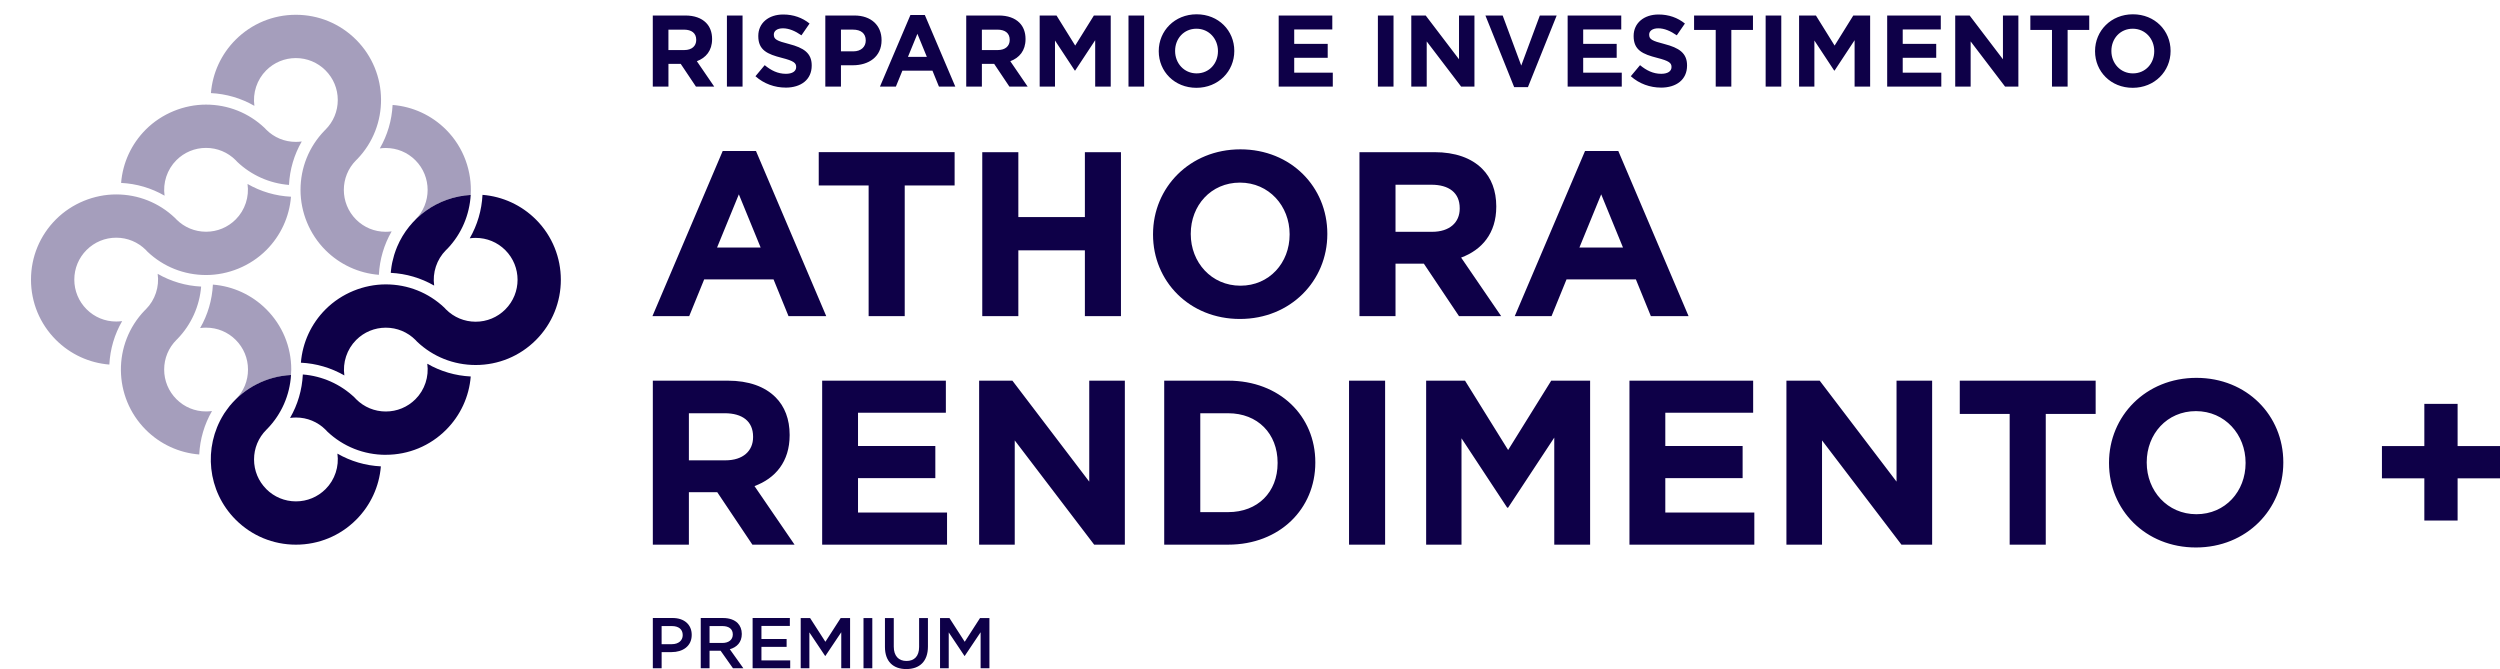
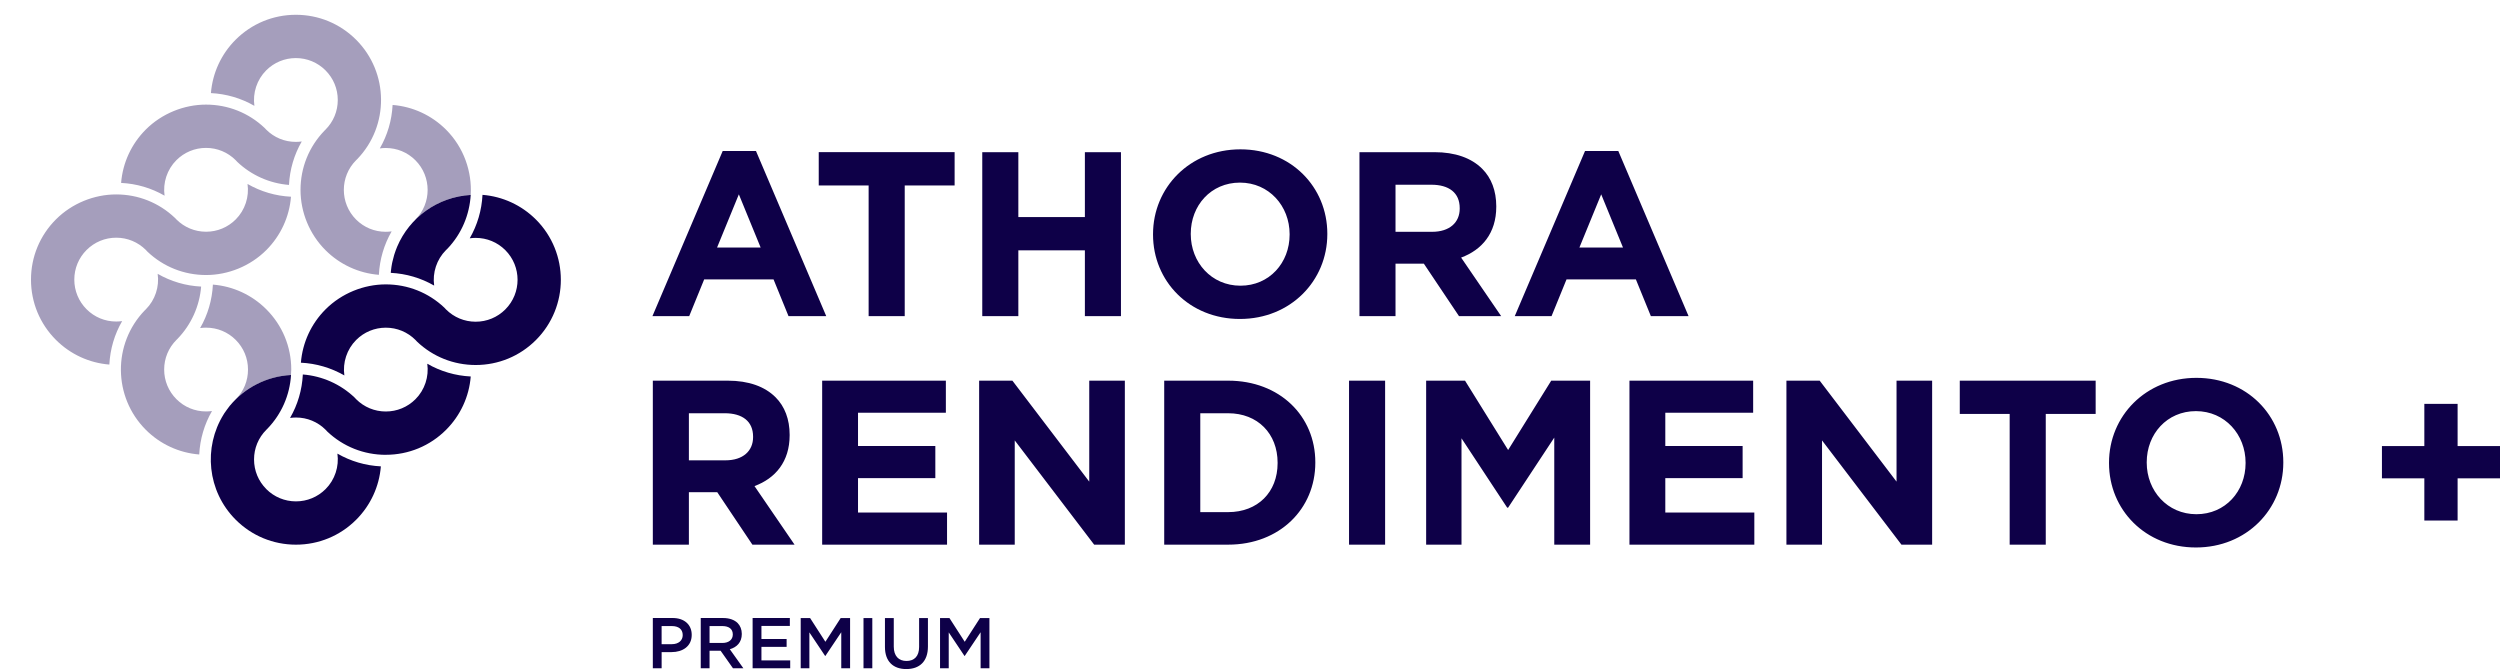
<svg xmlns="http://www.w3.org/2000/svg" id="Livello_1" version="1.1" viewBox="0 0 1317.31 352.54">
  <defs>
    <style>
      .st0 {
        fill: #a59ebc;
      }

      .st1 {
        fill: #0e0048;
      }
    </style>
  </defs>
  <g>
    <path class="st1" d="M343.98,286.99h19.01v-27.65h14.94l18.52,27.65h22.22l-21.11-30.86c10.99-4.07,18.52-12.84,18.52-26.79v-.25c0-8.15-2.59-14.94-7.41-19.75-5.68-5.68-14.19-8.76-25.18-8.76h-39.5v86.41h0ZM362.99,242.56v-24.81h18.89c9.26,0,14.94,4.2,14.94,12.34v.25c0,7.28-5.31,12.22-14.57,12.22h-19.26ZM433.22,286.99h65.8v-16.91h-46.91v-18.15h40.74v-16.91h-40.74v-17.53h46.29v-16.91h-65.18v86.41h0ZM515.93,286.99h18.76v-54.93l41.85,54.93h16.17v-86.41h-18.76v53.2l-40.49-53.2h-17.53v86.41h0ZM613.45,286.99h33.7c27.16,0,45.92-18.89,45.92-43.2v-.25c0-24.32-18.76-42.96-45.92-42.96h-33.7v86.41h0ZM632.46,269.84v-52.09h14.69c15.55,0,26.05,10.74,26.05,26.05v.25c0,15.31-10.49,25.8-26.05,25.8h-14.69ZM710.84,286.99h19.01v-86.41h-19.01v86.41h0ZM751.46,286.99h18.64v-56.04l24.07,36.54h.49l24.32-36.91v56.41h18.89v-86.41h-20.49l-22.71,36.54-22.71-36.54h-20.49v86.41h0ZM858.6,286.99h65.8v-16.91h-46.91v-18.15h40.74v-16.91h-40.74v-17.53h46.29v-16.91h-65.18v86.41h0ZM941.31,286.99h18.76v-54.93l41.85,54.93h16.17v-86.41h-18.76v53.2l-40.49-53.2h-17.53v86.41h0ZM1058.95,286.99h19.01v-68.88h26.29v-17.53h-71.6v17.53h26.29v68.88h0ZM1157.09,288.48c26.66,0,46.04-20.12,46.04-44.69v-.25c0-24.56-19.14-44.44-45.8-44.44s-46.04,20.12-46.04,44.69v.25c0,24.56,19.13,44.44,45.8,44.44h0ZM1157.33,270.95c-15.31,0-26.17-12.34-26.17-27.16v-.25c0-14.81,10.62-26.91,25.92-26.91s26.17,12.34,26.17,27.16v.25c0,14.81-10.62,26.91-25.92,26.91h0ZM1277.44,274.28h17.53v-22.22h22.34v-17.03h-22.34v-22.22h-17.53v22.22h-22.34v17.03h22.34v22.22h0Z" />
-     <path class="st1" d="M343.77,166.59h19.38l7.9-19.38h36.54l7.9,19.38h19.88l-37.03-87.03h-17.53l-37.03,87.03h0ZM377.84,130.42l11.48-28.02,11.48,28.02h-22.96ZM457.71,166.59h19.01v-68.88h26.29v-17.53h-71.6v17.53h26.29v68.88h0ZM517.58,166.59h19.01v-34.69h35.06v34.69h19.01v-86.41h-19.01v34.19h-35.06v-34.19h-19.01v86.41h0ZM653.36,168.07c26.66,0,46.04-20.12,46.04-44.69v-.25c0-24.56-19.13-44.44-45.8-44.44s-46.04,20.12-46.04,44.69v.25c0,24.56,19.14,44.44,45.8,44.44h0ZM653.61,150.54c-15.31,0-26.17-12.34-26.17-27.16v-.25c0-14.81,10.61-26.91,25.92-26.91s26.17,12.34,26.17,27.16v.25c0,14.81-10.62,26.91-25.92,26.91h0ZM716.32,166.59h19.01v-27.65h14.94l18.52,27.65h22.22l-21.11-30.86c10.99-4.07,18.52-12.84,18.52-26.79v-.25c0-8.15-2.59-14.94-7.41-19.75-5.68-5.68-14.19-8.76-25.18-8.76h-39.5v86.41h0ZM735.33,122.15v-24.81h18.89c9.26,0,14.94,4.2,14.94,12.34v.25c0,7.28-5.31,12.22-14.57,12.22h-19.26ZM798.16,166.59h19.38l7.9-19.38h36.54l7.9,19.38h19.87l-37.03-87.03h-17.53l-37.03,87.03h0ZM832.23,130.42l11.48-28.02,11.48,28.02h-22.96Z" />
-     <path class="st1" d="M343.98,45.63h8.24v-11.98h6.47l8.02,11.98h9.63l-9.15-13.38c4.76-1.77,8.03-5.56,8.03-11.61v-.11c0-3.53-1.12-6.47-3.21-8.56-2.46-2.46-6.15-3.8-10.92-3.8h-17.12v37.45h0ZM352.21,26.37v-10.75h8.18c4.01,0,6.47,1.82,6.47,5.35v.11c0,3.16-2.3,5.3-6.31,5.3h-8.35ZM383.03,45.63h8.24V8.18h-8.24v37.45h0ZM413.96,46.17c8.08,0,13.75-4.17,13.75-11.61v-.11c0-6.53-4.28-9.26-11.88-11.24-6.47-1.66-8.08-2.46-8.08-4.92v-.11c0-1.82,1.66-3.26,4.81-3.26s6.42,1.39,9.74,3.69l4.28-6.21c-3.8-3.05-8.46-4.76-13.91-4.76-7.65,0-13.11,4.49-13.11,11.29v.11c0,7.44,4.87,9.52,12.41,11.45,6.26,1.6,7.55,2.68,7.55,4.76v.11c0,2.19-2.03,3.53-5.4,3.53-4.28,0-7.81-1.77-11.18-4.55l-4.87,5.83c4.49,4.01,10.22,5.99,15.89,5.99h0ZM434.88,45.63h8.24v-11.24h6.26c8.4,0,15.14-4.49,15.14-13.16v-.11c0-7.65-5.4-12.95-14.34-12.95h-15.3v37.45h0ZM443.12,27.06v-11.45h6.37c4.12,0,6.69,1.98,6.69,5.67v.11c0,3.21-2.41,5.67-6.53,5.67h-6.53ZM463.66,45.63h8.4l3.43-8.4h15.84l3.42,8.4h8.62l-16.05-37.72h-7.6l-16.05,37.72h0ZM478.43,29.95l4.97-12.14,4.97,12.14h-9.95ZM509.14,45.63h8.24v-11.98h6.47l8.02,11.98h9.63l-9.15-13.38c4.76-1.77,8.03-5.56,8.03-11.61v-.11c0-3.53-1.12-6.47-3.21-8.56-2.46-2.46-6.15-3.8-10.92-3.8h-17.12v37.45h0ZM517.38,26.37v-10.75h8.19c4.01,0,6.47,1.82,6.47,5.35v.11c0,3.16-2.3,5.3-6.31,5.3h-8.35ZM547.82,45.63h8.08v-24.29l10.43,15.84h.21l10.54-16v24.45h8.19V8.18h-8.88l-9.84,15.84-9.84-15.84h-8.88v37.45h0ZM594.63,45.63h8.24V8.18h-8.24v37.45h0ZM630.43,46.27c11.55,0,19.95-8.72,19.95-19.37v-.11c0-10.65-8.29-19.26-19.85-19.26s-19.96,8.72-19.96,19.37v.11c0,10.65,8.3,19.26,19.85,19.26h0ZM630.53,38.67c-6.63,0-11.34-5.35-11.34-11.77v-.11c0-6.42,4.6-11.66,11.24-11.66s11.34,5.35,11.34,11.77v.11c0,6.42-4.6,11.66-11.24,11.66h0ZM673.76,45.63h28.52v-7.33h-20.33v-7.86h17.65v-7.33h-17.65v-7.6h20.07v-7.33h-28.25v37.45h0ZM726.04,45.63h8.24V8.18h-8.24v37.45h0ZM743.64,45.63h8.13v-23.81l18.14,23.81h7.01V8.18h-8.13v23.06l-17.55-23.06h-7.6v37.45h0ZM797.83,45.9h7.28l15.14-37.72h-8.88l-9.79,26.38-9.79-26.38h-9.09l15.14,37.72h0ZM826.03,45.63h28.52v-7.33h-20.33v-7.86h17.65v-7.33h-17.65v-7.6h20.06v-7.33h-28.25v37.45h0ZM875.2,46.17c8.08,0,13.75-4.17,13.75-11.61v-.11c0-6.53-4.28-9.26-11.88-11.24-6.47-1.66-8.08-2.46-8.08-4.92v-.11c0-1.82,1.66-3.26,4.81-3.26s6.42,1.39,9.74,3.69l4.28-6.21c-3.8-3.05-8.46-4.76-13.91-4.76-7.65,0-13.11,4.49-13.11,11.29v.11c0,7.44,4.87,9.52,12.41,11.45,6.26,1.6,7.55,2.68,7.55,4.76v.11c0,2.19-2.03,3.53-5.4,3.53-4.28,0-7.81-1.77-11.18-4.55l-4.87,5.83c4.49,4.01,10.22,5.99,15.89,5.99h0ZM904.04,45.63h8.24V15.78h11.4v-7.6h-31.03v7.6h11.4v29.85h0ZM930.36,45.63h8.24V8.18h-8.24v37.45h0ZM947.96,45.63h8.08v-24.29l10.43,15.84h.22l10.54-16v24.45h8.19V8.18h-8.88l-9.84,15.84-9.84-15.84h-8.88v37.45h0ZM994.4,45.63h28.52v-7.33h-20.33v-7.86h17.65v-7.33h-17.65v-7.6h20.06v-7.33h-28.25v37.45h0ZM1030.25,45.63h8.13v-23.81l18.14,23.81h7.01V8.18h-8.13v23.06l-17.55-23.06h-7.6v37.45h0ZM1081.24,45.63h8.24V15.78h11.39v-7.6h-31.03v7.6h11.4v29.85h0ZM1123.77,46.27c11.56,0,19.96-8.72,19.96-19.37v-.11c0-10.65-8.3-19.26-19.85-19.26s-19.95,8.72-19.95,19.37v.11c0,10.65,8.29,19.26,19.85,19.26h0ZM1123.88,38.67c-6.63,0-11.34-5.35-11.34-11.77v-.11c0-6.42,4.6-11.66,11.24-11.66s11.34,5.35,11.34,11.77v.11c0,6.42-4.6,11.66-11.24,11.66h0Z" />
+     <path class="st1" d="M343.77,166.59h19.38l7.9-19.38h36.54l7.9,19.38h19.88l-37.03-87.03h-17.53l-37.03,87.03h0ZM377.84,130.42l11.48-28.02,11.48,28.02h-22.96ZM457.71,166.59h19.01v-68.88h26.29v-17.53h-71.6v17.53h26.29v68.88h0ZM517.58,166.59h19.01v-34.69h35.06v34.69h19.01v-86.41h-19.01v34.19h-35.06v-34.19h-19.01v86.41h0ZM653.36,168.07c26.66,0,46.04-20.12,46.04-44.69v-.25c0-24.56-19.13-44.44-45.8-44.44s-46.04,20.12-46.04,44.69v.25c0,24.56,19.14,44.44,45.8,44.44h0ZM653.61,150.54c-15.31,0-26.17-12.34-26.17-27.16v-.25c0-14.81,10.61-26.91,25.92-26.91s26.17,12.34,26.17,27.16v.25c0,14.81-10.62,26.91-25.92,26.91h0ZM716.32,166.59h19.01v-27.65h14.94l18.52,27.65h22.22l-21.11-30.86c10.99-4.07,18.52-12.84,18.52-26.79v-.25c0-8.15-2.59-14.94-7.41-19.75-5.68-5.68-14.19-8.76-25.18-8.76h-39.5v86.41h0ZM735.33,122.15v-24.81h18.89c9.26,0,14.94,4.2,14.94,12.34v.25c0,7.28-5.31,12.22-14.57,12.22h-19.26ZM798.16,166.59h19.38l7.9-19.38h36.54l7.9,19.38h19.87l-37.03-87.03h-17.53l-37.03,87.03ZM832.23,130.42l11.48-28.02,11.48,28.02h-22.96Z" />
    <path class="st0" d="M248.04,102.83c.73-12.37-3.6-25.1-13.03-34.53-7.58-7.57-17.51-12.15-28.14-13-.41,8.12-2.71,15.93-6.74,22.9,1.04-.15,2.09-.22,3.15-.22,5.89,0,11.43,2.29,15.59,6.45,8.62,8.62,8.61,22.69,0,31.3l-.25.4c7.58-7.72,17.88-12.75,29.4-13.42,0,.06-.01.12-.02.18l.03-.07h0ZM188.25,83.83c16.91-17.55,16.7-45.59-.6-62.89-8.48-8.48-19.76-13.15-31.75-13.15s-23.27,4.67-31.76,13.15c-7.56,7.56-12.14,17.49-13,28.11,8.11.41,15.92,2.7,22.9,6.72-.94-6.78,1.3-13.77,6.23-18.7,4.17-4.17,9.72-6.47,15.62-6.47s11.45,2.3,15.62,6.47c4.17,4.17,6.47,9.72,6.47,15.62s-2.3,11.45-6.47,15.62l-.58.58c-8.12,8.41-12.58,19.45-12.58,31.17s4.67,23.27,13.15,31.75c7.57,7.57,17.51,12.15,28.14,13,.41-8.12,2.71-15.93,6.73-22.9-1.04.15-2.09.22-3.15.22-5.89,0-11.43-2.29-15.59-6.45-8.61-8.61-8.61-22.63,0-31.25l.61-.6h0ZM139.41,67.4c-8.37-7.93-19.28-12.28-30.85-12.28s-23.27,4.67-31.75,13.15c-7.56,7.56-12.14,17.49-13,28.11,8.12.4,15.93,2.7,22.9,6.72-.95-6.78,1.3-13.77,6.23-18.7,4.17-4.17,9.72-6.47,15.62-6.47s11.45,2.3,15.62,6.47l.85.91c7.45,7.05,17.03,11.31,27.24,12.13.41-8.12,2.71-15.93,6.73-22.9-1.04.15-2.09.22-3.15.22-5.89,0-11.43-2.29-15.59-6.46l-.86-.92h0ZM92.1,114.75c-8.37-7.94-19.29-12.3-30.87-12.3s-23.27,4.67-31.75,13.15c-8.48,8.48-13.15,19.76-13.15,31.75s4.67,23.27,13.15,31.75c7.57,7.57,17.51,12.15,28.14,13,.41-8.12,2.71-15.93,6.74-22.9-1.04.15-2.09.22-3.15.22-5.89,0-11.43-2.29-15.59-6.46-4.17-4.17-6.47-9.72-6.47-15.62s2.3-11.45,6.47-15.62c4.18-4.17,9.72-6.47,15.62-6.47s11.45,2.3,15.62,6.47l.86.92c8.37,7.93,19.28,12.28,30.86,12.28s23.27-4.67,31.75-13.15c7.56-7.57,12.14-17.49,13-28.11-8.11-.4-15.92-2.7-22.9-6.72.95,6.78-1.3,13.76-6.23,18.7-4.17,4.17-9.72,6.47-15.62,6.47s-11.45-2.3-15.62-6.47l-.84-.9h0ZM76.24,163.58c-16.91,17.55-16.71,45.59.6,62.9,7.57,7.57,17.51,12.15,28.14,13,.41-8.12,2.71-15.93,6.73-22.9-1.04.15-2.09.22-3.15.22-5.89,0-11.43-2.29-15.59-6.46-4.17-4.17-6.47-9.72-6.47-15.62s2.3-11.45,6.47-15.62l.58-.57c7.22-7.49,11.59-17.18,12.43-27.52-8.11-.4-15.93-2.7-22.9-6.72.95,6.78-1.3,13.76-6.23,18.7l-.61.6h0ZM108.62,172.65c5.89,0,11.43,2.29,15.59,6.45,4.17,4.17,6.47,9.72,6.47,15.62s-2.23,11.43-6.4,15.6h.02c.2-.18.42-.36.63-.55.83-.78,1.68-1.55,2.57-2.27.42-.34.86-.64,1.29-.97.71-.54,1.43-1.07,2.17-1.56.49-.32,1-.62,1.5-.93.73-.44,1.46-.87,2.21-1.27.54-.28,1.08-.55,1.63-.81.76-.37,1.54-.71,2.33-1.03.56-.23,1.12-.46,1.69-.66.83-.3,1.67-.56,2.51-.82.56-.17,1.11-.34,1.68-.49.94-.24,1.9-.43,2.86-.61.5-.09.99-.21,1.49-.29,1.47-.22,2.95-.39,4.46-.47,0,0,0,0,0,0,.09-1.02.15-1.91.15-2.88,0-12-4.67-23.27-13.15-31.75-7.57-7.57-17.51-12.15-28.14-13-.41,8.12-2.71,15.93-6.73,22.9,1.04-.15,2.09-.22,3.15-.22h0Z" />
    <path class="st1" d="M203.29,239.66c-11.58,0-22.48-4.35-30.85-12.28l-.86-.92c-4.16-4.16-9.7-6.46-15.59-6.46-1.06,0-2.12.08-3.15.22,4.03-6.97,6.33-14.78,6.73-22.9,10.23.82,19.81,5.08,27.27,12.15l.83.89c4.17,4.17,9.72,6.47,15.62,6.47s11.45-2.3,15.62-6.47c4.93-4.93,7.18-11.92,6.23-18.7,6.97,4.02,14.78,6.32,22.9,6.72-.85,10.62-5.43,20.54-13,28.11-8.48,8.48-19.76,13.15-31.75,13.15" />
    <path class="st1" d="M282.38,115.67c-7.57-7.57-17.51-12.15-28.14-13-.41,8.12-2.71,15.93-6.73,22.9,1.04-.15,2.09-.22,3.15-.22,5.89,0,11.43,2.29,15.6,6.45,8.61,8.62,8.61,22.63,0,31.25-4.17,4.17-9.72,6.47-15.62,6.47s-11.45-2.3-15.62-6.47l-.86-.92c-8.37-7.93-19.28-12.28-30.86-12.28s-23.27,4.67-31.75,13.15c-7.57,7.57-12.14,17.49-13,28.11,8.12.4,15.92,2.7,22.9,6.72-.95-6.78,1.3-13.76,6.23-18.7,4.17-4.17,9.72-6.47,15.62-6.47s11.45,2.3,15.62,6.47l.86.92c8.37,7.93,19.28,12.28,30.86,12.28h0c11.99,0,23.27-4.67,31.75-13.15,17.51-17.51,17.51-46,0-63.51h0ZM235.62,131.2c7.69-7.99,11.8-18.15,12.41-28.48-17.46,1.01-32.27,11.93-38.76,27.28,0,0,0,.02-.01.03-.53,1.25-.99,2.54-1.41,3.84-.06.2-.12.41-.19.61-.34,1.13-.63,2.29-.89,3.45-.06.29-.13.58-.19.87-.23,1.15-.4,2.32-.53,3.5-.03.27-.07.54-.1.81-.02.22-.02.44-.03.66,8.1.41,15.89,2.7,22.85,6.71-.95-6.78,1.3-13.76,6.23-18.7l.61-.6h0ZM140.33,257.71c-4.18-4.17-6.47-9.72-6.47-15.62s2.3-11.45,6.47-15.62l.58-.58c7.45-7.72,11.77-17.65,12.44-28.29-12.88.68-24.33,6.73-32.09,16.02-.07.09-.16.17-.23.26-.52.63-.99,1.31-1.47,1.97-.47.66-.97,1.3-1.4,1.98-.12.18-.22.37-.34.56-10.77,17.32-8.66,40.43,6.37,55.46,8.48,8.48,19.76,13.15,31.75,13.15s23.27-4.67,31.75-13.15c7.56-7.57,12.14-17.49,13-28.11-8.12-.4-15.92-2.7-22.9-6.72.95,6.78-1.3,13.76-6.23,18.7-4.17,4.17-9.72,6.47-15.62,6.47s-11.45-2.3-15.62-6.47h0Z" />
  </g>
  <path class="st1" d="M343.98,352.12h4.65v-8.51h5.26c5.83,0,10.59-3.09,10.59-9.04v-.08c0-5.33-3.89-8.85-10.06-8.85h-10.43v26.46h0ZM348.62,339.42v-9.53h5.41c3.48,0,5.71,1.63,5.71,4.73v.08c0,2.76-2.19,4.73-5.71,4.73h-5.41ZM369.23,352.12h4.65v-9.23h5.83l6.51,9.23h5.48l-7.14-10.02c3.7-1.06,6.31-3.66,6.31-8.02v-.08c0-2.31-.79-4.27-2.19-5.71-1.7-1.66-4.31-2.64-7.64-2.64h-11.8v26.46h0ZM373.88,338.78v-8.89h6.77c3.44,0,5.48,1.55,5.48,4.39v.08c0,2.69-2.12,4.43-5.45,4.43h-6.81ZM396.57,352.12h19.81v-4.15h-15.16v-7.12h13.27v-4.15h-13.27v-6.89h14.97v-4.16h-19.62v26.46h0ZM421.91,352.12h4.57v-18.9l8.29,12.4h.15l8.36-12.48v18.98h4.65v-26.46h-4.95l-8.06,12.51-8.06-12.51h-4.95v26.46h0ZM455,352.12h4.64v-26.46h-4.64v26.46h0ZM477.57,352.54c6.92,0,11.38-3.97,11.38-11.87v-15.01h-4.65v15.24c0,4.88-2.53,7.38-6.66,7.38s-6.69-2.65-6.69-7.56v-15.05h-4.65v15.24c0,7.68,4.38,11.64,11.27,11.64h0ZM495.34,352.12h4.57v-18.9l8.29,12.4h.15l8.36-12.48v18.98h4.64v-26.46h-4.95l-8.06,12.51-8.06-12.51h-4.95v26.46h0Z" />
</svg>